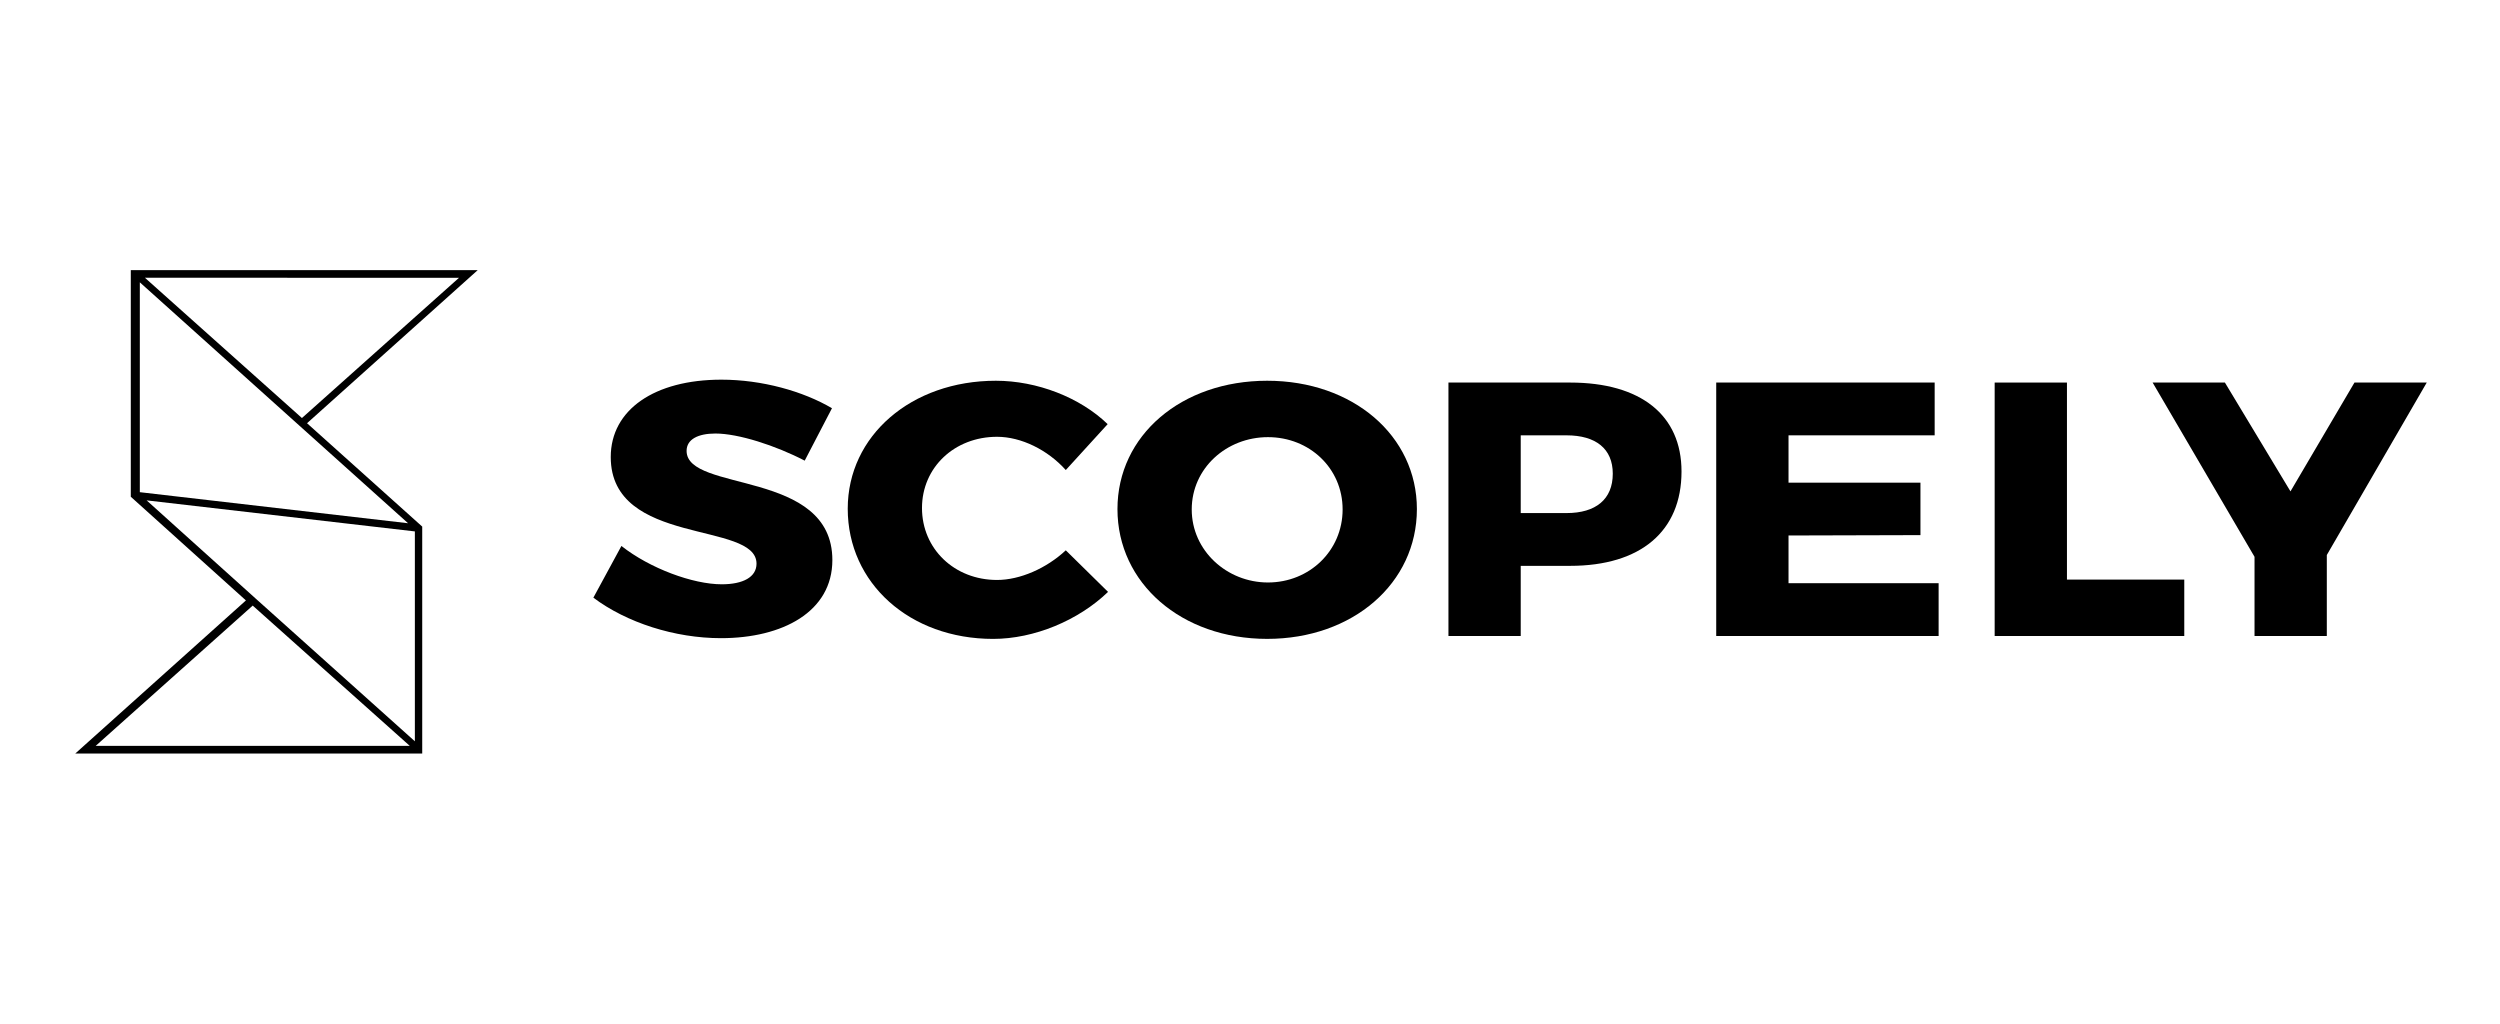
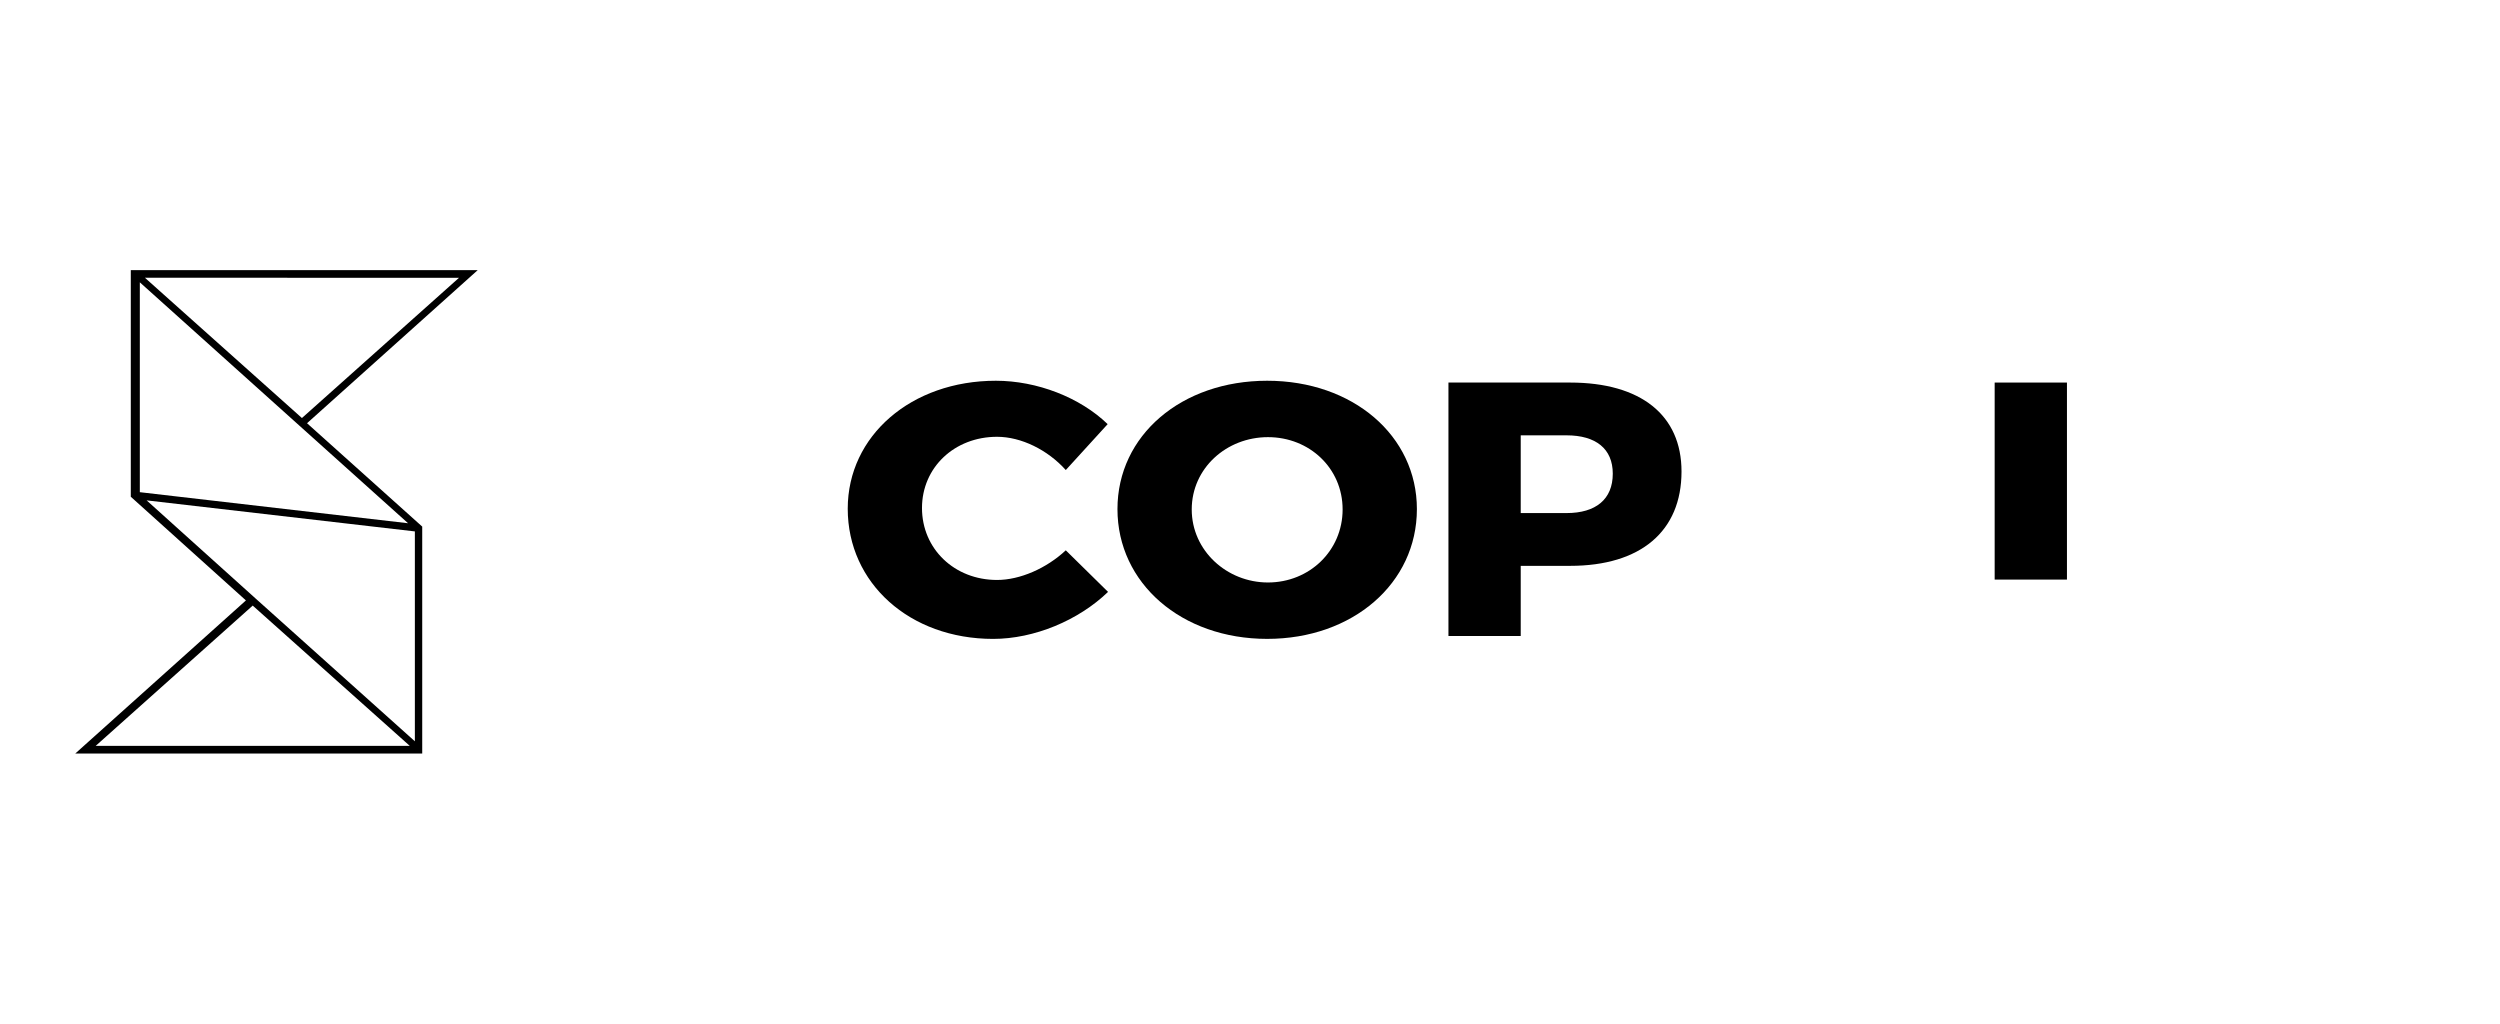
<svg xmlns="http://www.w3.org/2000/svg" width="127" height="52" viewBox="0 0 127 52" fill="none">
-   <path fill-rule="evenodd" clip-rule="evenodd" d="M36.344 22.023C35.461 22.023 34.879 22.317 34.879 22.905C34.879 25.035 42.284 23.823 42.284 28.452C42.284 31.078 39.755 32.419 36.625 32.419C34.277 32.419 31.829 31.629 30.143 30.362L31.568 27.735C33.013 28.874 35.2 29.682 36.665 29.682C37.749 29.682 38.431 29.315 38.431 28.635C38.431 26.45 31.026 27.772 31.026 23.217C31.026 20.811 33.254 19.287 36.645 19.287C38.712 19.287 40.799 19.874 42.264 20.738L40.879 23.401C39.394 22.629 37.508 22.023 36.344 22.023Z" fill="black" />
  <path fill-rule="evenodd" clip-rule="evenodd" d="M50.65 22.189C48.483 22.189 46.837 23.75 46.837 25.807C46.837 27.882 48.483 29.462 50.65 29.462C51.814 29.462 53.159 28.874 54.142 27.956L56.289 30.068C54.784 31.519 52.536 32.456 50.45 32.456C46.215 32.456 43.065 29.627 43.065 25.843C43.065 22.134 46.296 19.342 50.59 19.342C52.677 19.342 54.864 20.187 56.269 21.546L54.142 23.878C53.219 22.85 51.874 22.189 50.65 22.189Z" fill="black" />
  <path fill-rule="evenodd" clip-rule="evenodd" d="M60.54 25.88C60.54 27.974 62.326 29.59 64.412 29.59C66.52 29.59 68.205 27.974 68.205 25.88C68.205 23.786 66.52 22.207 64.412 22.207C62.306 22.207 60.54 23.786 60.54 25.88ZM71.978 25.862C71.978 29.627 68.727 32.455 64.372 32.455C60.018 32.455 56.767 29.627 56.767 25.862C56.767 22.115 60.018 19.342 64.372 19.342C68.727 19.342 71.978 22.134 71.978 25.862Z" fill="black" />
  <path fill-rule="evenodd" clip-rule="evenodd" d="M81.929 24.062C81.929 22.795 81.066 22.115 79.581 22.115H77.253V26.064H79.581C81.066 26.064 81.929 25.366 81.929 24.062ZM85.421 23.952C85.421 26.982 83.354 28.745 79.762 28.745H77.253V32.309H73.581V19.434H79.762C83.354 19.434 85.421 21.087 85.421 23.952Z" fill="black" />
-   <path fill-rule="evenodd" clip-rule="evenodd" d="M98.281 19.434V22.115H90.857V24.521H97.559V27.184L90.857 27.203V29.627H98.482V32.309H87.184V19.434H98.281Z" fill="black" />
-   <path fill-rule="evenodd" clip-rule="evenodd" d="M105.001 19.434V29.443H110.961V32.309H101.329V19.434H105.001Z" fill="black" />
-   <path fill-rule="evenodd" clip-rule="evenodd" d="M118.202 28.194V32.309H114.53V28.286L109.353 19.434H113.025L116.356 24.962L119.607 19.434H123.279L118.202 28.194Z" fill="black" />
+   <path fill-rule="evenodd" clip-rule="evenodd" d="M105.001 19.434V29.443H110.961H101.329V19.434H105.001Z" fill="black" />
  <path fill-rule="evenodd" clip-rule="evenodd" d="M6.644 13.723L6.644 25.235L12.493 30.502L3.825 38.278H4.314H21.449V26.751L15.597 21.5L24.267 13.724L6.644 13.723ZM7.362 14.11L23.318 14.111L15.338 21.236L7.362 14.11ZM7.103 25.003V14.342L15.217 21.63L20.73 26.581L7.103 25.003ZM7.448 25.419L21.075 26.996V37.658L12.959 30.381L7.448 25.419ZM12.838 30.764L20.817 37.891H4.86L12.838 30.764Z" fill="black" />
</svg>